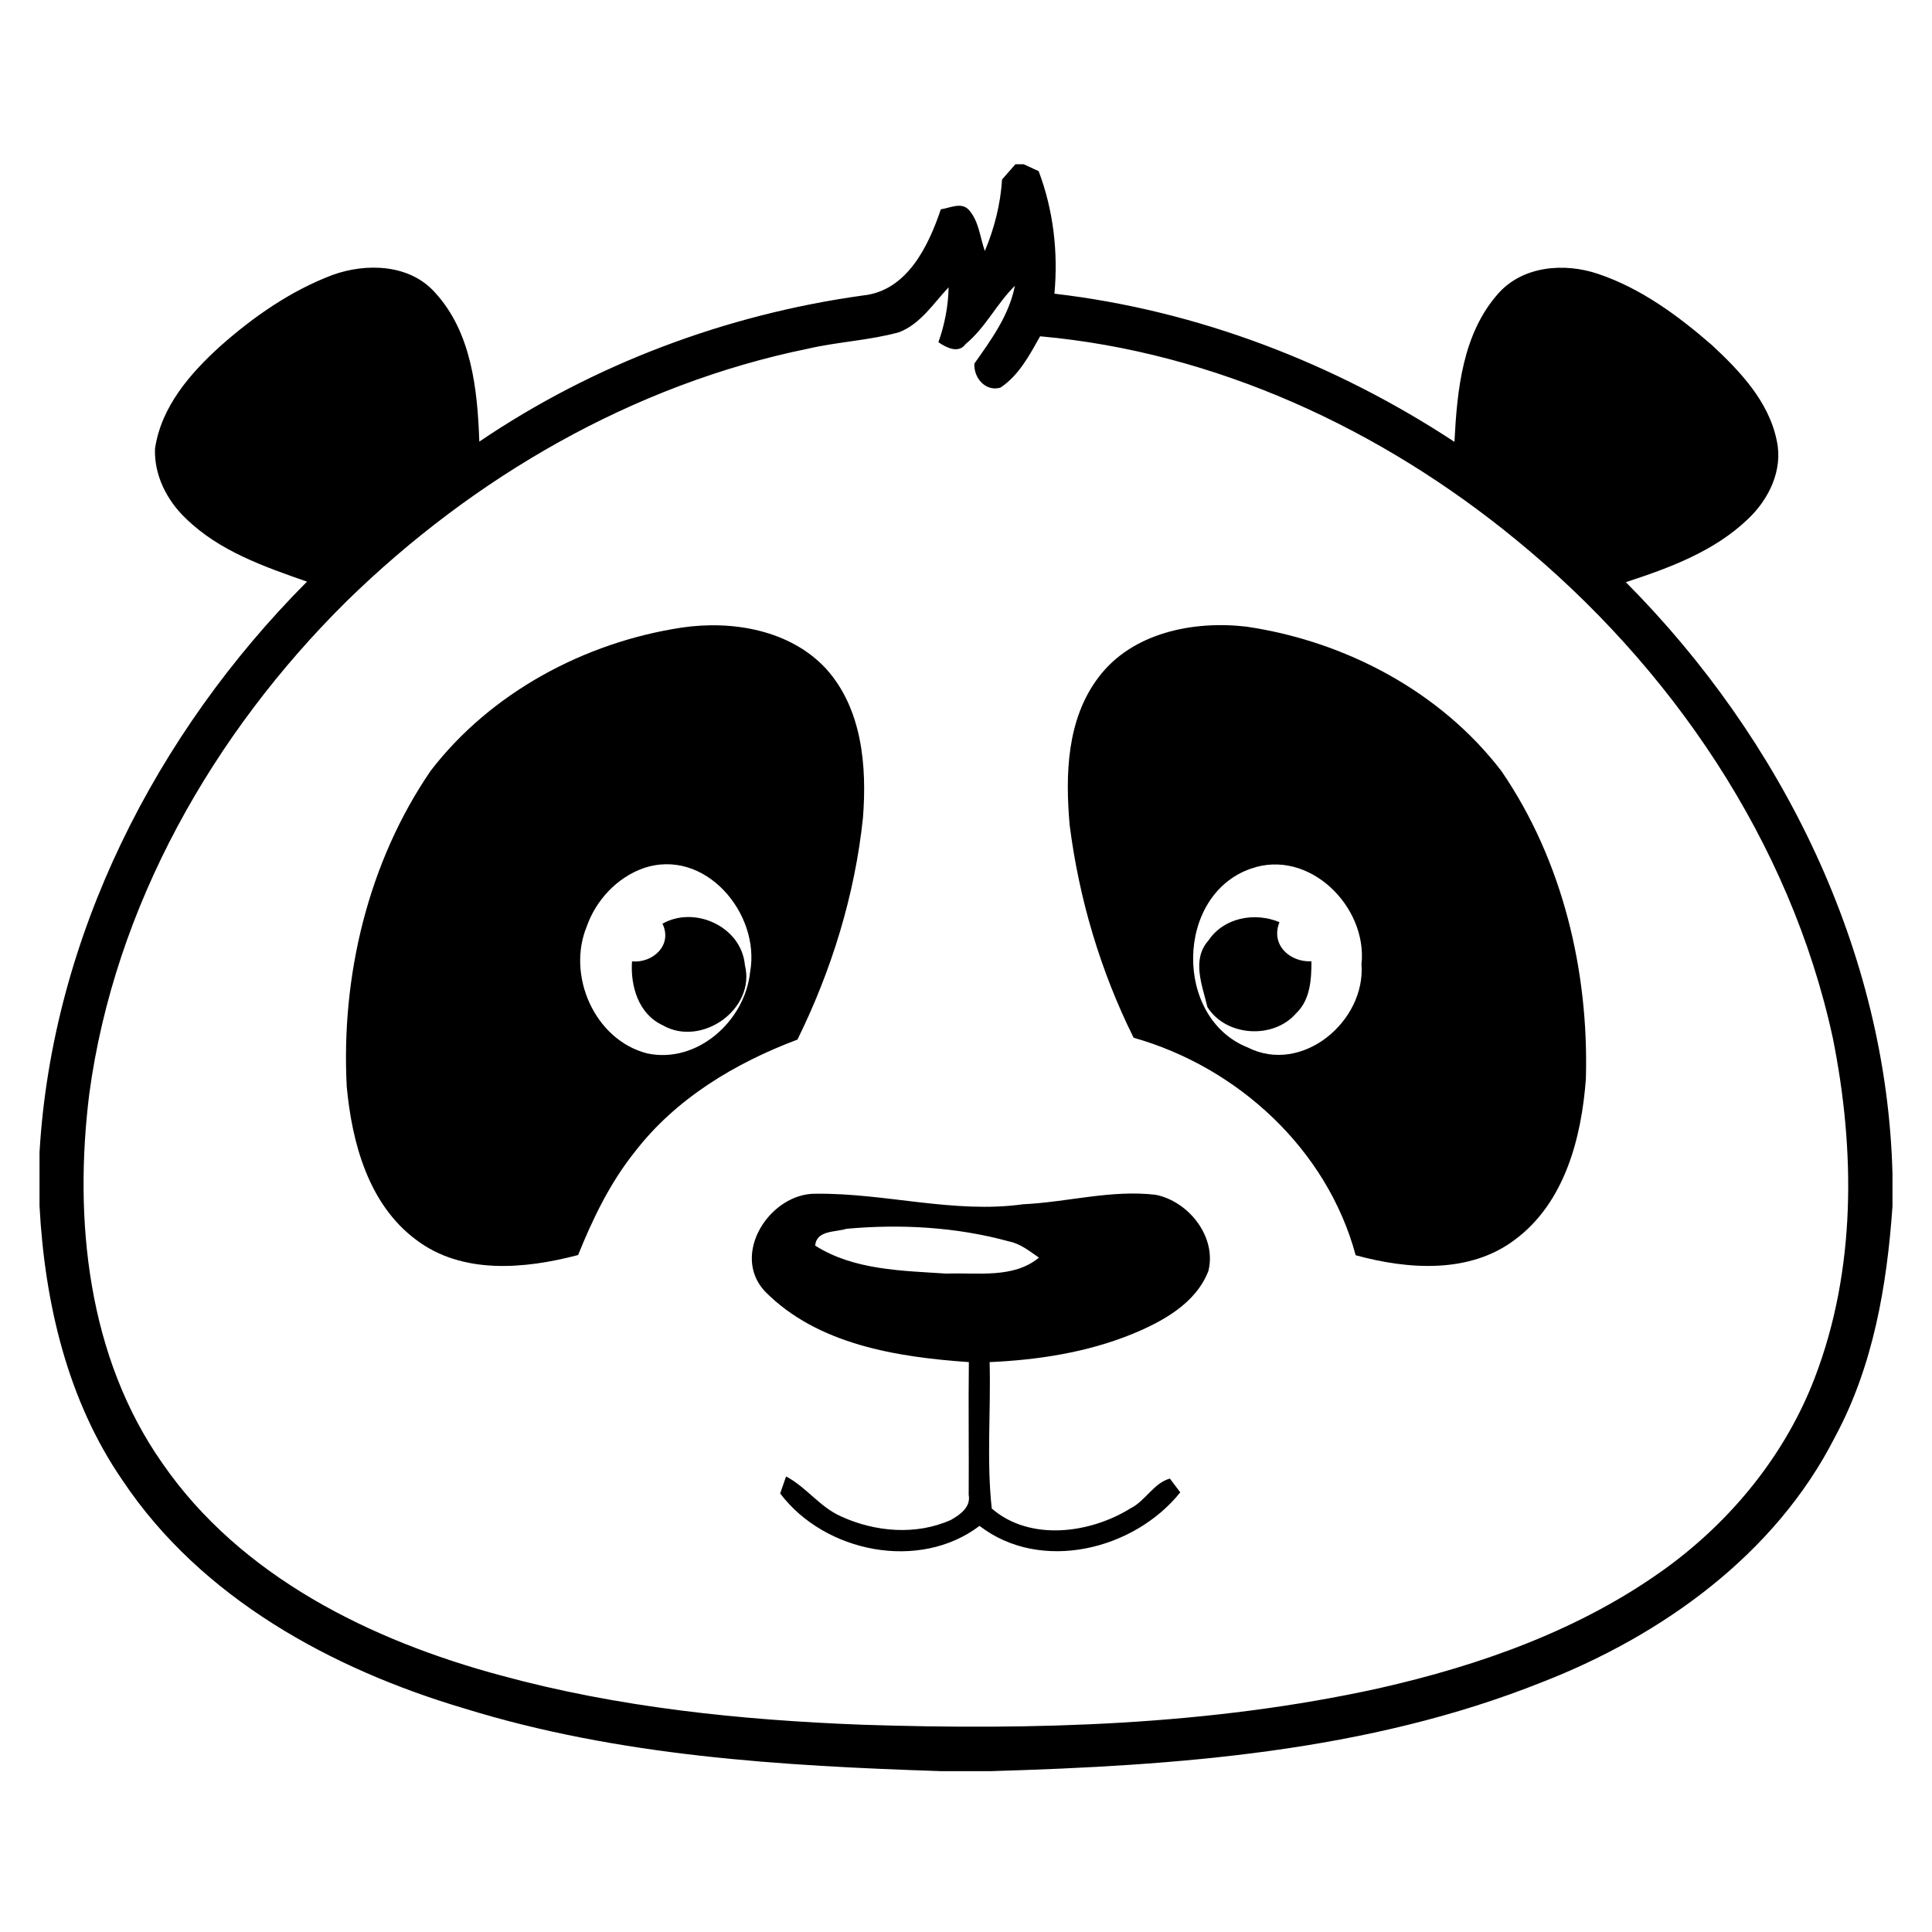
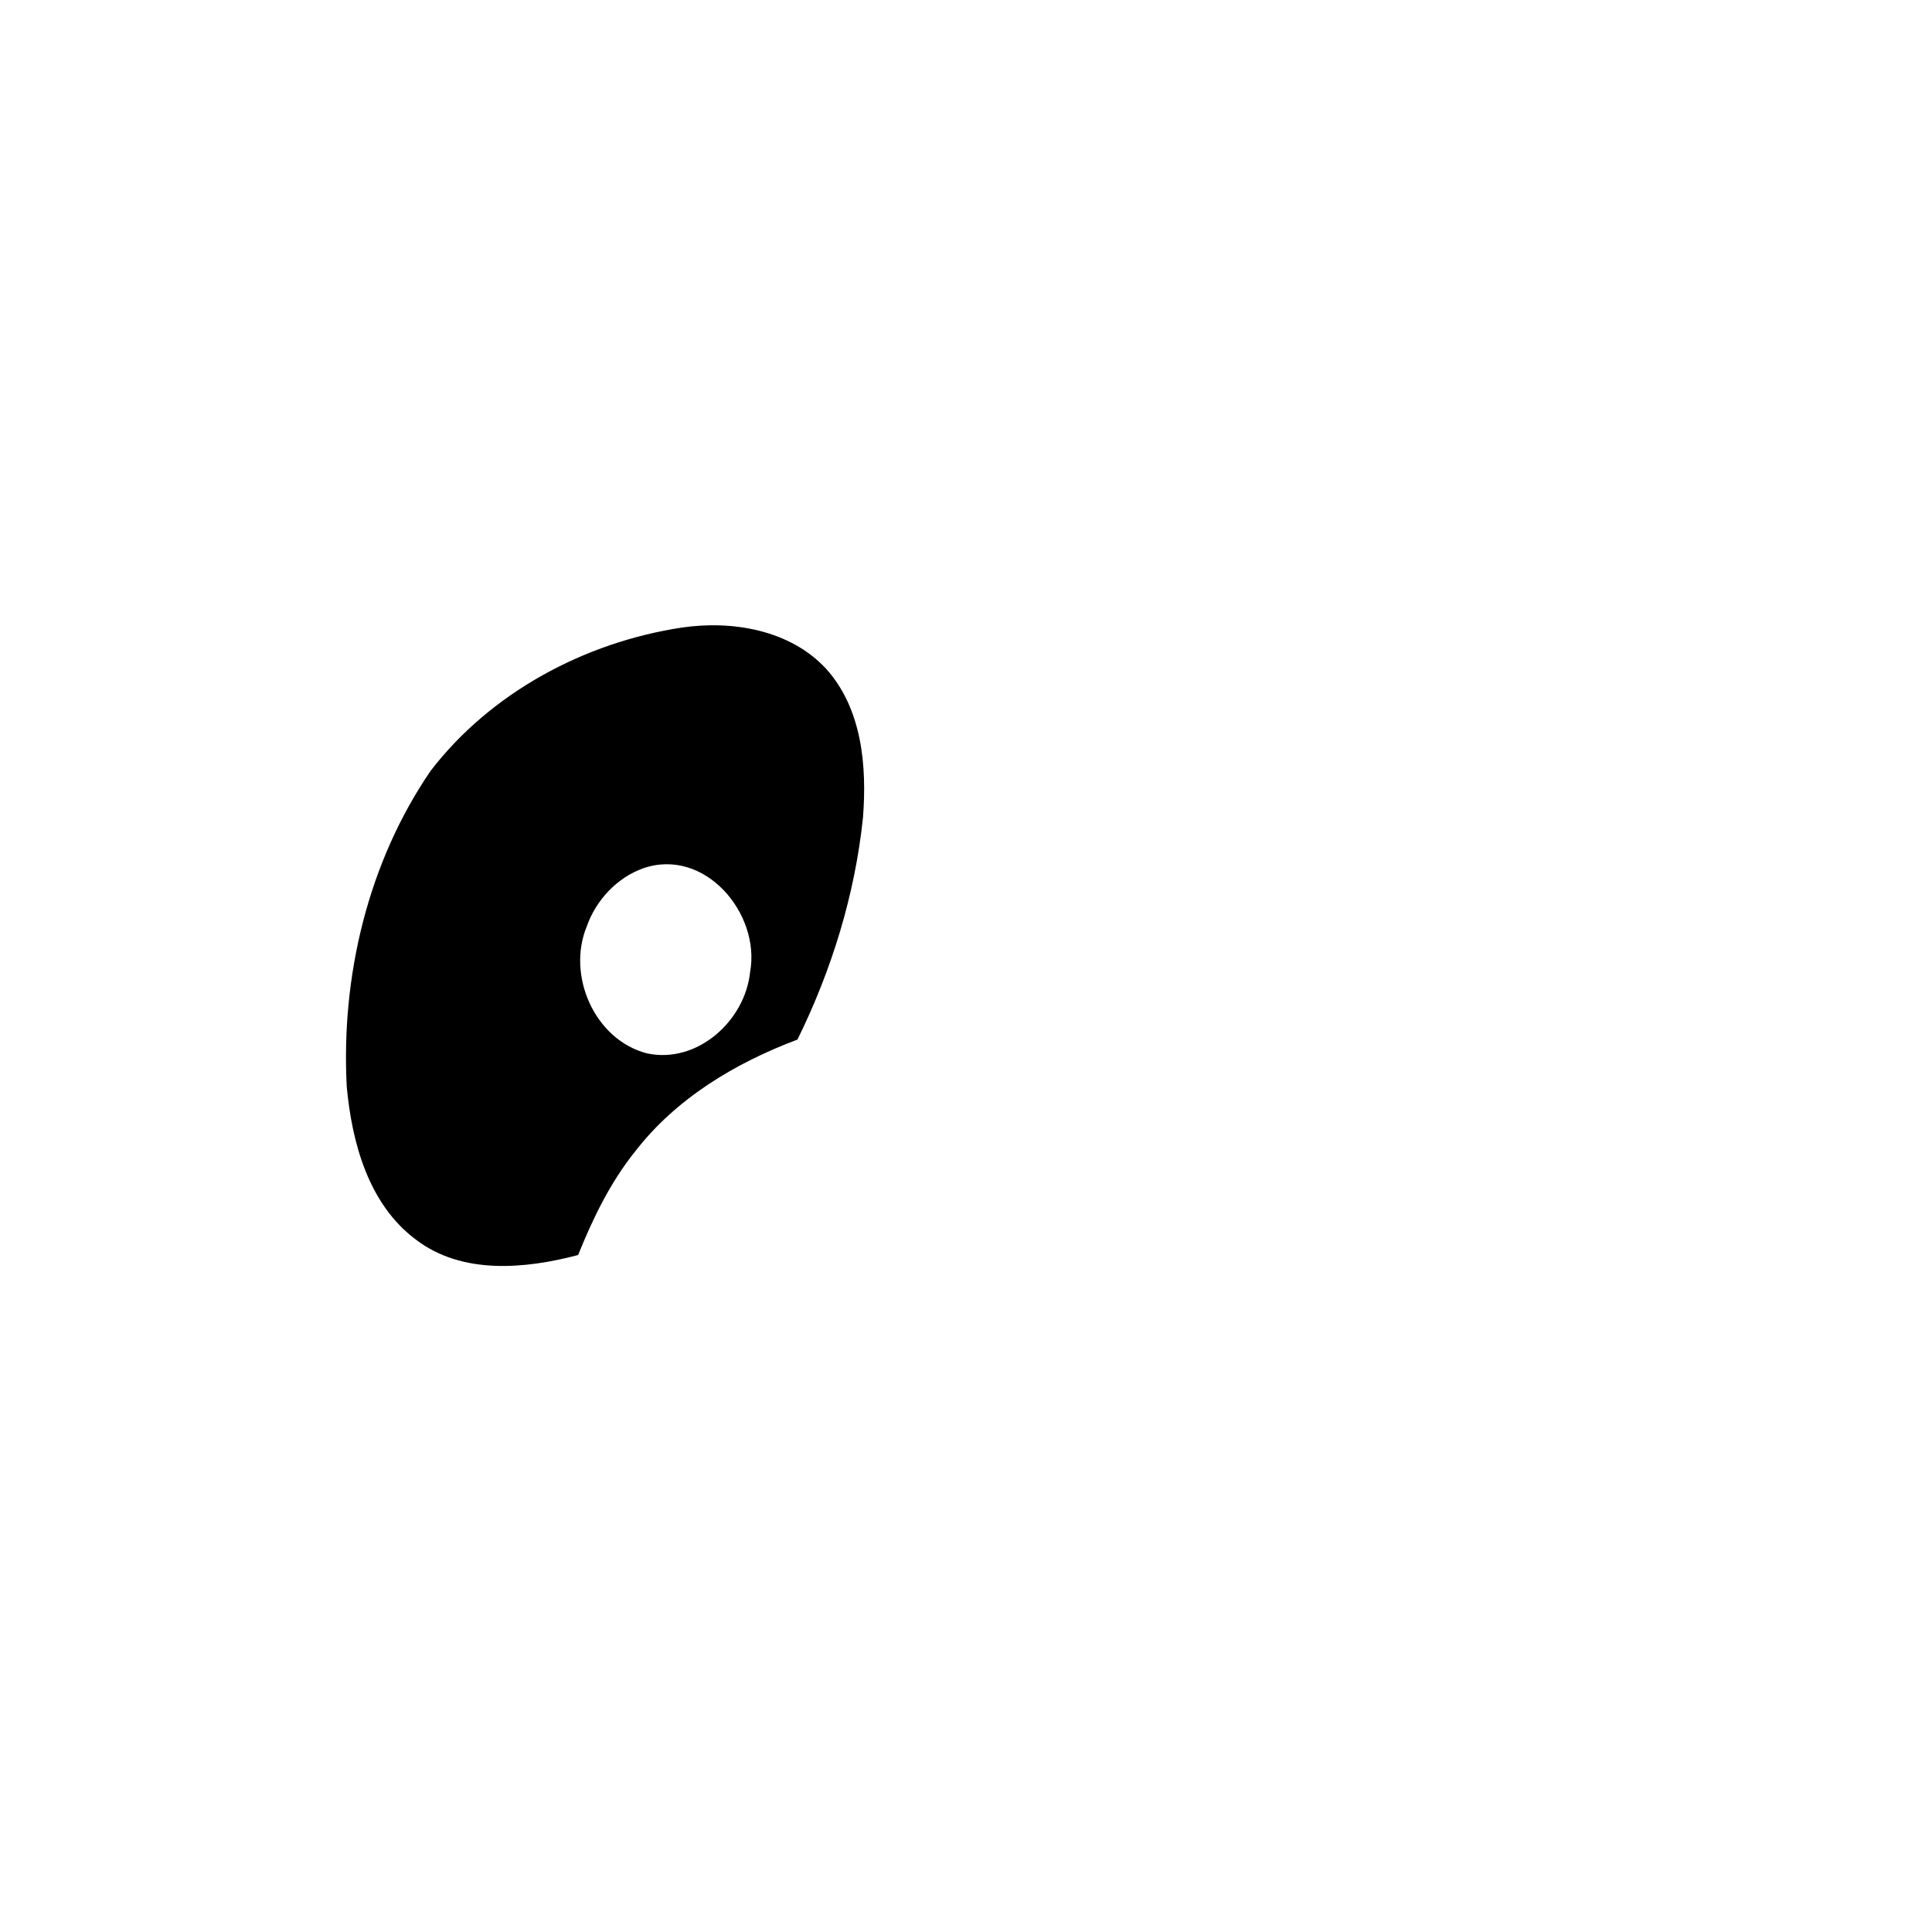
<svg xmlns="http://www.w3.org/2000/svg" width="200" height="200" viewBox="0 0 200 200" fill="none">
-   <path d="M105.118 17H105.961C106.351 17.175 107.131 17.533 107.521 17.716C109.05 21.768 109.551 26.097 109.153 30.403C123.933 32.123 138.157 37.583 150.565 45.741C150.836 40.408 151.393 34.542 155.11 30.372C157.665 27.506 161.963 27.18 165.425 28.35C169.858 29.838 173.695 32.664 177.197 35.704C180.126 38.426 183.111 41.562 183.93 45.621C184.599 48.654 183.111 51.702 180.93 53.748C177.452 57.083 172.811 58.794 168.306 60.267C184.432 76.48 195.328 98.447 195.909 121.537V124.88C195.336 133.102 193.911 141.443 189.948 148.774C183.779 160.903 172.095 169.285 159.647 174.132C141.547 181.367 121.84 182.783 102.555 183.349H97.421C80.834 182.799 64.04 181.804 48.082 176.862C34.336 172.787 20.821 165.432 12.695 153.263C6.956 144.937 4.624 134.813 4.091 124.848V119.284C5.404 96.967 16.133 75.915 31.781 60.211C27.332 58.659 22.676 57.035 19.237 53.668C17.279 51.814 15.942 49.179 16.046 46.449C16.682 42.103 19.699 38.633 22.851 35.792C26.281 32.759 30.126 30.085 34.432 28.461C37.918 27.204 42.399 27.331 45.025 30.276C48.822 34.391 49.435 40.368 49.618 45.717C61.453 37.694 75.183 32.552 89.335 30.587C93.887 30.125 96.108 25.492 97.397 21.664C98.329 21.545 99.53 20.868 100.302 21.736C101.337 22.898 101.449 24.561 101.95 25.986C102.937 23.63 103.574 21.139 103.733 18.576C104.075 18.186 104.776 17.398 105.118 17ZM99.96 35.617C99.22 36.651 97.931 35.967 97.143 35.426C97.795 33.603 98.161 31.685 98.201 29.743C96.617 31.414 95.296 33.547 93.052 34.399C89.971 35.243 86.756 35.378 83.652 36.094C65.56 39.787 48.997 49.402 35.864 62.256C22.055 75.922 11.883 93.783 9.248 113.188C7.617 126.273 9.065 140.472 16.834 151.512C24.936 163.228 38.419 169.834 51.839 173.439C63.992 176.758 76.616 178.056 89.175 178.541C107.084 179.13 125.183 178.637 142.749 174.768C153.263 172.389 163.69 168.696 172.477 162.32C179.29 157.354 184.83 150.548 187.854 142.653C192.152 131.478 192.065 119.062 189.733 107.457C185.323 87.097 172.963 68.982 156.956 55.889C142.98 44.404 125.796 36.437 107.673 34.813C106.574 36.763 105.476 38.864 103.558 40.13C102.014 40.567 100.78 39.111 100.868 37.638C102.619 35.155 104.465 32.64 105.062 29.584C103.176 31.438 102.022 33.913 99.96 35.617Z" fill="black" />
-   <path d="M70.551 64.971C75.78 64.191 81.805 65.202 85.53 69.245C89.255 73.392 89.749 79.329 89.335 84.646C88.499 92.637 86.095 100.422 82.553 107.617C76.098 110.044 69.97 113.714 65.712 119.245C63.157 122.437 61.366 126.146 59.846 129.919C54.354 131.367 47.835 131.98 43.044 128.319C38.149 124.658 36.437 118.314 35.896 112.504C35.291 101.09 38.093 89.263 44.588 79.783C50.82 71.681 60.522 66.499 70.551 64.971ZM66.587 89.883C63.873 90.847 61.692 93.195 60.745 95.893C58.644 100.979 61.549 107.649 66.993 109.049C72.19 110.148 77.125 105.675 77.65 100.629C78.757 94.579 72.962 87.687 66.587 89.883Z" fill="black" />
-   <path d="M113.714 70.12C117.192 65.488 123.536 64.231 129.004 64.867C139.215 66.364 149.109 71.561 155.428 79.823C161.772 89.079 164.494 100.572 164.168 111.707C163.714 117.788 161.987 124.474 156.861 128.303C152.157 131.892 145.742 131.423 140.338 129.942C137.385 118.982 128.144 110.482 117.351 107.425C113.921 100.525 111.7 93.043 110.729 85.402C110.275 80.197 110.419 74.466 113.714 70.12ZM129.489 89.923C121.649 92.637 121.498 105.396 129.171 108.436C134.79 111.278 141.388 105.722 140.942 99.816C141.579 93.839 135.498 87.798 129.489 89.923Z" fill="black" />
-   <path d="M68.577 95.622C71.927 93.719 76.759 95.94 77.109 99.896C78.263 104.472 72.596 108.452 68.593 106.128C66.093 104.974 65.25 102.077 65.425 99.522C67.598 99.721 69.651 97.818 68.577 95.622Z" fill="black" />
-   <path d="M125.088 97.373C126.687 94.977 129.887 94.396 132.45 95.463C131.511 97.802 133.516 99.625 135.761 99.514C135.761 101.4 135.642 103.501 134.177 104.894C131.829 107.616 126.91 107.314 124.992 104.25C124.467 102.021 123.329 99.355 125.088 97.373Z" fill="black" />
-   <path d="M79.171 133.667C75.605 129.815 79.744 123.471 84.495 123.575C91.651 123.495 98.743 125.66 105.914 124.665C110.498 124.45 115.043 123.137 119.643 123.686C123.066 124.371 125.979 128.056 125.088 131.582C123.782 134.941 120.36 136.795 117.208 138.1C112.52 140.003 107.474 140.783 102.444 141.005C102.587 146.052 102.117 151.162 102.666 156.16C106.622 159.59 112.854 158.747 117.041 156.136C118.577 155.372 119.46 153.494 121.108 153.064C121.379 153.422 121.912 154.13 122.182 154.488C117.391 160.466 107.728 162.838 101.401 157.959C95.169 162.687 85.379 160.721 80.763 154.6C80.922 154.162 81.224 153.279 81.375 152.841C83.461 153.939 84.862 155.993 87.034 156.964C90.576 158.595 94.835 158.962 98.448 157.338C99.395 156.797 100.517 156.009 100.279 154.751C100.31 150.167 100.239 145.582 100.295 141.005C92.885 140.488 84.599 139.199 79.171 133.667ZM87.631 127.204C86.477 127.57 84.511 127.339 84.392 128.947C88.388 131.494 93.402 131.542 97.986 131.844C101.178 131.717 104.903 132.386 107.553 130.189C106.582 129.528 105.651 128.756 104.473 128.517C99.013 127.013 93.251 126.695 87.631 127.204Z" fill="black" />
+   <path d="M70.551 64.971C75.78 64.191 81.805 65.202 85.53 69.245C89.255 73.392 89.749 79.329 89.335 84.646C88.499 92.637 86.095 100.422 82.553 107.617C76.098 110.044 69.97 113.714 65.712 119.245C63.157 122.437 61.366 126.146 59.846 129.919C54.354 131.367 47.835 131.98 43.044 128.319C38.149 124.658 36.437 118.314 35.896 112.504C35.291 101.09 38.093 89.263 44.588 79.783C50.82 71.681 60.522 66.499 70.551 64.971M66.587 89.883C63.873 90.847 61.692 93.195 60.745 95.893C58.644 100.979 61.549 107.649 66.993 109.049C72.19 110.148 77.125 105.675 77.65 100.629C78.757 94.579 72.962 87.687 66.587 89.883Z" fill="black" />
</svg>